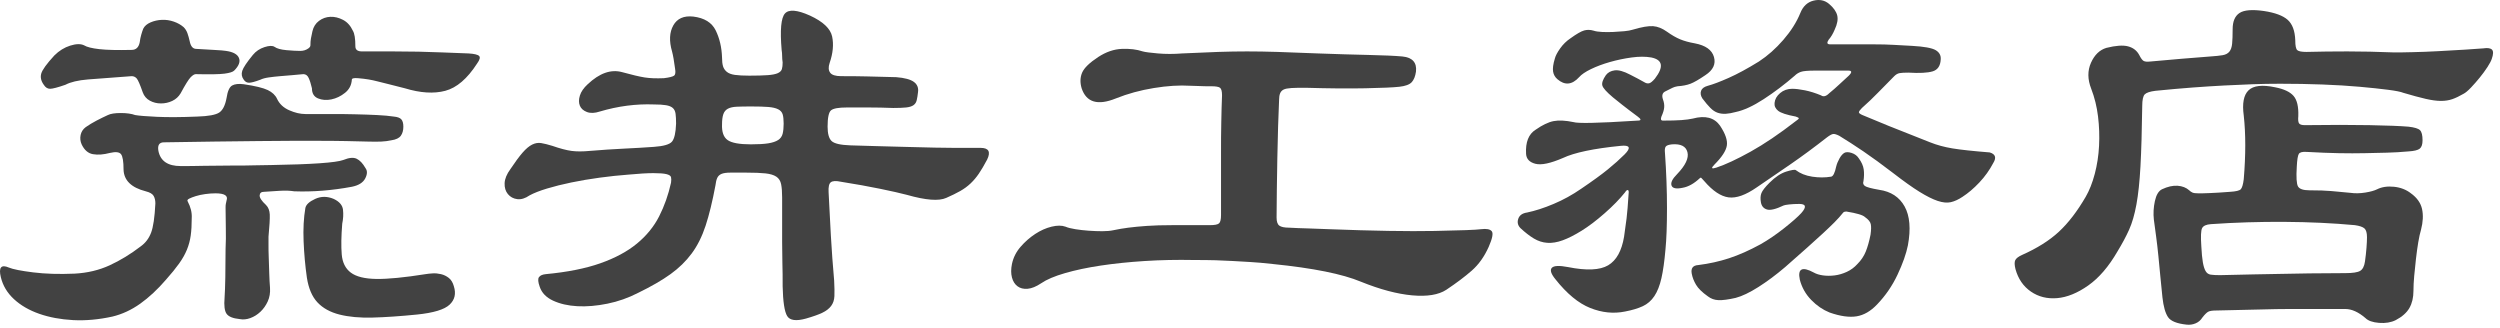
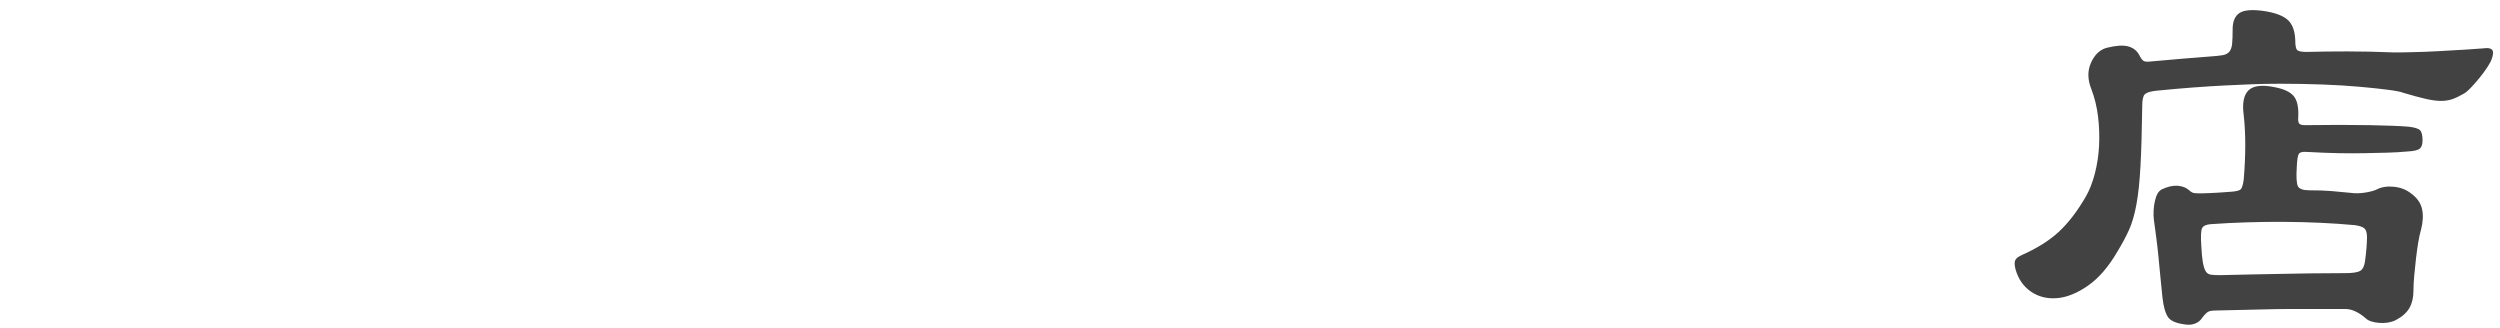
<svg xmlns="http://www.w3.org/2000/svg" width="297" height="39" viewBox="0 0 297 39" fill="none">
-   <path d="M34.958 22.728C34.478 22.648 33.898 22.628 33.218 22.668C32.538 22.708 31.918 22.748 31.358 22.788C31.038 22.788 30.868 22.928 30.848 23.208C30.828 23.488 31.078 23.868 31.598 24.348C31.878 24.628 32.028 25.008 32.048 25.488C32.068 25.968 32.018 26.848 31.898 28.128V29.058C31.898 29.518 31.898 30.048 31.928 30.648C31.948 31.248 31.968 31.868 31.988 32.508C32.008 33.148 32.038 33.708 32.078 34.188C32.118 34.788 32.028 35.328 31.808 35.808C31.588 36.288 31.298 36.698 30.938 37.038C30.578 37.378 30.178 37.628 29.738 37.788C29.298 37.948 28.878 37.988 28.478 37.908C27.678 37.828 27.158 37.618 26.918 37.278C26.678 36.938 26.598 36.308 26.678 35.388C26.718 34.828 26.748 34.008 26.768 32.928C26.788 31.848 26.798 30.728 26.798 29.568C26.838 28.768 26.848 27.958 26.828 27.138C26.808 26.318 26.798 25.508 26.798 24.708C26.798 24.508 26.798 24.348 26.828 24.228C26.848 24.108 26.878 23.968 26.918 23.808C27.118 23.248 26.678 22.968 25.598 22.968C25.198 22.968 24.788 22.998 24.368 23.058C23.948 23.118 23.578 23.198 23.258 23.298C22.938 23.398 22.678 23.498 22.478 23.598C22.278 23.698 22.218 23.808 22.298 23.928C22.658 24.608 22.818 25.268 22.778 25.908C22.778 26.708 22.738 27.398 22.658 27.978C22.578 28.558 22.428 29.118 22.208 29.658C21.988 30.198 21.678 30.748 21.278 31.308C20.878 31.868 20.358 32.508 19.718 33.228C18.718 34.388 17.698 35.338 16.658 36.078C15.618 36.818 14.518 37.328 13.358 37.608C11.718 37.968 10.158 38.108 8.678 38.028C7.198 37.948 5.858 37.698 4.658 37.278C3.458 36.858 2.458 36.278 1.658 35.538C0.858 34.798 0.338 33.928 0.098 32.928C-0.182 31.768 0.138 31.388 1.058 31.788C1.538 31.988 2.498 32.178 3.938 32.358C5.378 32.538 7.018 32.588 8.858 32.508C10.378 32.428 11.768 32.098 13.028 31.518C14.288 30.938 15.518 30.188 16.718 29.268C17.278 28.868 17.688 28.328 17.948 27.648C18.208 26.968 18.378 25.808 18.458 24.168C18.458 23.808 18.388 23.508 18.248 23.268C18.108 23.028 17.798 22.848 17.318 22.728C15.598 22.288 14.718 21.428 14.678 20.148C14.678 19.188 14.578 18.578 14.378 18.318C14.178 18.058 13.738 18.008 13.058 18.168C12.298 18.368 11.628 18.418 11.048 18.318C10.468 18.218 10.018 17.828 9.698 17.148C9.538 16.788 9.498 16.418 9.578 16.038C9.658 15.658 9.858 15.348 10.178 15.108C10.578 14.828 11.008 14.568 11.468 14.328C11.928 14.088 12.378 13.868 12.818 13.668C13.138 13.508 13.648 13.428 14.348 13.428C15.048 13.428 15.618 13.508 16.058 13.668C16.498 13.748 17.358 13.818 18.638 13.878C19.918 13.938 21.518 13.928 23.438 13.848C24.758 13.808 25.628 13.648 26.048 13.368C26.468 13.088 26.758 12.508 26.918 11.628C27.038 10.828 27.258 10.338 27.578 10.158C27.898 9.978 28.358 9.928 28.958 10.008C30.318 10.208 31.268 10.438 31.808 10.698C32.348 10.958 32.718 11.308 32.918 11.748C33.198 12.348 33.678 12.798 34.358 13.098C35.038 13.398 35.678 13.548 36.278 13.548H39.248C40.268 13.548 41.248 13.548 42.188 13.578C43.128 13.598 43.998 13.628 44.798 13.668C45.598 13.708 46.258 13.768 46.778 13.848C47.218 13.888 47.518 13.998 47.678 14.178C47.838 14.358 47.918 14.648 47.918 15.048C47.918 15.488 47.818 15.848 47.618 16.128C47.418 16.408 47.038 16.588 46.478 16.668C46.118 16.748 45.728 16.798 45.308 16.818C44.888 16.838 44.338 16.838 43.658 16.818C42.978 16.798 42.128 16.778 41.108 16.758C40.088 16.738 38.818 16.728 37.298 16.728H34.808C33.668 16.728 32.308 16.738 30.728 16.758C29.148 16.778 27.398 16.798 25.478 16.818C23.558 16.838 21.558 16.868 19.478 16.908C18.918 16.908 18.698 17.248 18.818 17.928C19.058 19.128 19.938 19.728 21.458 19.728C22.258 19.728 23.198 19.728 24.278 19.698C25.358 19.678 26.428 19.668 27.488 19.668C28.548 19.668 29.508 19.668 30.368 19.638C31.228 19.618 31.838 19.608 32.198 19.608C34.598 19.568 36.518 19.498 37.958 19.398C39.398 19.298 40.338 19.168 40.778 19.008C41.458 18.728 41.988 18.678 42.368 18.858C42.748 19.038 43.098 19.408 43.418 19.968C43.658 20.288 43.648 20.698 43.388 21.198C43.128 21.698 42.598 22.028 41.798 22.188C39.438 22.628 37.158 22.808 34.958 22.728ZM23.258 8.808C23.098 8.808 22.898 8.928 22.658 9.168C22.418 9.408 22.018 10.048 21.458 11.088C21.218 11.488 20.888 11.788 20.468 11.988C20.048 12.188 19.598 12.288 19.118 12.288C18.638 12.288 18.198 12.178 17.798 11.958C17.398 11.738 17.118 11.408 16.958 10.968C16.638 10.048 16.398 9.498 16.238 9.318C16.078 9.138 15.878 9.048 15.638 9.048C13.358 9.208 11.628 9.338 10.448 9.438C9.268 9.538 8.378 9.748 7.778 10.068C6.858 10.388 6.248 10.548 5.948 10.548C5.648 10.548 5.398 10.388 5.198 10.068C4.878 9.628 4.778 9.188 4.898 8.748C5.018 8.308 5.538 7.588 6.458 6.588C7.018 6.028 7.648 5.638 8.348 5.418C9.048 5.198 9.598 5.188 9.998 5.388C10.318 5.588 10.918 5.738 11.798 5.838C12.678 5.938 13.958 5.968 15.638 5.928C16.158 5.928 16.478 5.628 16.598 5.028C16.638 4.708 16.698 4.408 16.778 4.128C16.858 3.848 16.938 3.608 17.018 3.408C17.178 3.088 17.468 2.838 17.888 2.658C18.308 2.478 18.758 2.378 19.238 2.358C19.718 2.338 20.188 2.408 20.648 2.568C21.108 2.728 21.498 2.948 21.818 3.228C22.018 3.428 22.168 3.668 22.268 3.948C22.368 4.228 22.458 4.548 22.538 4.908C22.658 5.508 22.918 5.808 23.318 5.808C23.918 5.848 24.608 5.888 25.388 5.928C26.168 5.968 26.658 6.008 26.858 6.048C27.698 6.168 28.208 6.448 28.388 6.888C28.568 7.328 28.378 7.828 27.818 8.388C27.658 8.548 27.278 8.668 26.678 8.748C26.078 8.828 24.938 8.848 23.258 8.808ZM36.878 5.388C36.878 5.068 36.898 4.798 36.938 4.578C36.978 4.358 37.038 4.068 37.118 3.708C37.238 3.188 37.498 2.778 37.898 2.478C38.298 2.178 38.748 2.018 39.248 1.998C39.748 1.978 40.248 2.098 40.748 2.358C41.248 2.618 41.638 3.048 41.918 3.648C42.118 3.968 42.218 4.588 42.218 5.508C42.218 5.908 42.478 6.108 42.998 6.108H46.688C47.748 6.108 48.758 6.118 49.718 6.138C50.678 6.158 51.628 6.188 52.568 6.228C53.508 6.268 54.538 6.308 55.658 6.348C56.338 6.388 56.758 6.488 56.918 6.648C57.078 6.808 56.998 7.108 56.678 7.548C55.518 9.348 54.258 10.428 52.898 10.788C51.538 11.148 49.938 11.048 48.098 10.488C47.338 10.288 46.708 10.128 46.208 10.008C45.708 9.888 45.268 9.778 44.888 9.678C44.508 9.578 44.138 9.498 43.778 9.438C43.418 9.378 42.998 9.328 42.518 9.288C42.038 9.248 41.798 9.308 41.798 9.468C41.758 10.108 41.488 10.628 40.988 11.028C40.488 11.428 39.948 11.688 39.368 11.808C38.788 11.928 38.258 11.888 37.778 11.688C37.298 11.488 37.058 11.088 37.058 10.488C36.938 9.968 36.808 9.558 36.668 9.258C36.528 8.958 36.318 8.808 36.038 8.808C35.638 8.848 35.198 8.888 34.718 8.928C34.238 8.968 33.758 9.008 33.278 9.048C32.798 9.088 32.348 9.138 31.928 9.198C31.508 9.258 31.178 9.348 30.938 9.468C30.298 9.708 29.848 9.828 29.588 9.828C29.328 9.828 29.118 9.708 28.958 9.468C28.718 9.148 28.658 8.798 28.778 8.418C28.898 8.038 29.318 7.408 30.038 6.528C30.398 6.088 30.858 5.778 31.418 5.598C31.978 5.418 32.378 5.408 32.618 5.568C32.898 5.768 33.368 5.898 34.028 5.958C34.688 6.018 35.238 6.048 35.678 6.048C36.038 6.048 36.358 5.948 36.638 5.748C36.798 5.628 36.878 5.508 36.878 5.388ZM40.658 26.568C40.778 26.008 40.808 25.458 40.748 24.918C40.688 24.378 40.318 23.948 39.638 23.628C38.878 23.308 38.148 23.308 37.448 23.628C36.748 23.948 36.358 24.308 36.278 24.708C36.078 25.868 36.008 27.188 36.068 28.668C36.128 30.148 36.258 31.588 36.458 32.988C36.658 34.268 37.078 35.248 37.718 35.928C38.358 36.608 39.228 37.088 40.328 37.368C41.428 37.648 42.738 37.768 44.258 37.728C45.778 37.688 47.538 37.568 49.538 37.368C51.498 37.168 52.788 36.778 53.408 36.198C54.028 35.618 54.198 34.888 53.918 34.008C53.798 33.568 53.598 33.238 53.318 33.018C53.038 32.798 52.728 32.648 52.388 32.568C52.048 32.488 51.718 32.458 51.398 32.478C51.078 32.498 50.798 32.528 50.558 32.568C48.038 32.968 46.088 33.158 44.708 33.138C43.328 33.118 42.318 32.868 41.678 32.388C41.038 31.908 40.678 31.188 40.598 30.228C40.518 29.268 40.538 28.048 40.658 26.568Z" fill="#424242" />
-   <path d="M117.278 18.948C116.918 19.628 116.588 20.188 116.288 20.628C115.988 21.068 115.658 21.458 115.298 21.798C114.938 22.138 114.528 22.438 114.068 22.698C113.608 22.958 113.058 23.228 112.418 23.508C111.538 23.908 109.978 23.788 107.738 23.148C106.978 22.948 105.918 22.708 104.558 22.428C103.198 22.148 101.638 21.868 99.878 21.588C99.318 21.468 98.928 21.488 98.708 21.648C98.488 21.808 98.398 22.208 98.438 22.848C98.518 24.528 98.608 26.248 98.708 28.008C98.808 29.768 98.938 31.548 99.098 33.348C99.138 34.108 99.148 34.718 99.128 35.178C99.108 35.638 98.978 36.028 98.738 36.348C98.498 36.668 98.148 36.938 97.688 37.158C97.228 37.378 96.578 37.608 95.738 37.848C94.578 38.168 93.838 38.068 93.518 37.548C93.198 37.028 93.018 35.848 92.978 34.008C92.978 33.008 92.978 32.088 92.948 31.248C92.928 30.408 92.918 29.588 92.918 28.788V23.448C92.918 22.808 92.878 22.288 92.798 21.888C92.718 21.488 92.528 21.188 92.228 20.988C91.928 20.788 91.498 20.658 90.938 20.598C90.378 20.538 89.618 20.508 88.658 20.508H86.768C86.308 20.508 85.958 20.558 85.718 20.658C85.478 20.758 85.308 20.918 85.208 21.138C85.108 21.358 85.038 21.648 84.998 22.008C84.638 23.928 84.248 25.528 83.828 26.808C83.408 28.088 82.858 29.188 82.178 30.108C81.498 31.028 80.658 31.848 79.658 32.568C78.658 33.288 77.378 34.028 75.818 34.788C74.658 35.388 73.438 35.818 72.158 36.078C70.878 36.338 69.688 36.438 68.588 36.378C67.488 36.318 66.528 36.098 65.708 35.718C64.888 35.338 64.358 34.788 64.118 34.068C63.918 33.508 63.888 33.128 64.028 32.928C64.168 32.728 64.438 32.608 64.838 32.568C67.398 32.328 69.558 31.898 71.318 31.278C73.078 30.658 74.528 29.878 75.668 28.938C76.808 27.998 77.688 26.918 78.308 25.698C78.928 24.478 79.398 23.148 79.718 21.708C79.758 21.428 79.758 21.208 79.718 21.048C79.678 20.888 79.498 20.768 79.178 20.688C78.858 20.608 78.338 20.568 77.618 20.568C76.898 20.568 75.898 20.628 74.618 20.748C73.538 20.828 72.408 20.948 71.228 21.108C70.048 21.268 68.928 21.458 67.868 21.678C66.808 21.898 65.848 22.138 64.988 22.398C64.128 22.658 63.438 22.928 62.918 23.208C62.398 23.568 61.908 23.718 61.448 23.658C60.988 23.598 60.618 23.398 60.338 23.058C60.058 22.718 59.928 22.288 59.948 21.768C59.968 21.248 60.198 20.688 60.638 20.088C61.198 19.248 61.678 18.598 62.078 18.138C62.478 17.678 62.858 17.358 63.218 17.178C63.578 16.998 63.938 16.938 64.298 16.998C64.658 17.058 65.098 17.168 65.618 17.328C66.538 17.648 67.298 17.848 67.898 17.928C68.498 18.008 69.218 18.008 70.058 17.928C71.498 17.808 72.848 17.718 74.108 17.658C75.368 17.598 76.558 17.528 77.678 17.448C78.838 17.368 79.558 17.158 79.838 16.818C80.118 16.478 80.278 15.768 80.318 14.688C80.318 14.208 80.298 13.818 80.258 13.518C80.218 13.218 80.108 12.988 79.928 12.828C79.748 12.668 79.478 12.558 79.118 12.498C78.758 12.438 78.278 12.408 77.678 12.408C75.558 12.328 73.418 12.608 71.258 13.248C70.658 13.448 70.148 13.468 69.728 13.308C69.308 13.148 69.028 12.898 68.888 12.558C68.748 12.218 68.748 11.818 68.888 11.358C69.028 10.898 69.338 10.448 69.818 10.008C71.218 8.688 72.578 8.208 73.898 8.568C75.058 8.888 75.948 9.098 76.568 9.198C77.188 9.298 77.958 9.328 78.878 9.288C79.518 9.208 79.918 9.108 80.078 8.988C80.238 8.868 80.278 8.588 80.198 8.148C80.078 7.228 79.958 6.548 79.838 6.108C79.478 4.868 79.528 3.838 79.988 3.018C80.448 2.198 81.238 1.848 82.358 1.968C83.678 2.128 84.568 2.678 85.028 3.618C85.488 4.558 85.738 5.628 85.778 6.828C85.778 7.268 85.818 7.618 85.898 7.878C85.978 8.138 86.128 8.358 86.348 8.538C86.568 8.718 86.888 8.838 87.308 8.898C87.728 8.958 88.298 8.988 89.018 8.988C89.938 8.988 90.668 8.968 91.208 8.928C91.748 8.888 92.148 8.808 92.408 8.688C92.668 8.568 92.828 8.408 92.888 8.208C92.948 8.008 92.978 7.748 92.978 7.428C92.938 7.148 92.918 6.888 92.918 6.648C92.918 6.408 92.898 6.168 92.858 5.928C92.658 3.568 92.788 2.128 93.248 1.608C93.708 1.088 94.698 1.168 96.218 1.848C97.778 2.568 98.658 3.398 98.858 4.338C99.058 5.278 98.958 6.328 98.558 7.488C98.398 7.968 98.418 8.348 98.618 8.628C98.818 8.908 99.258 9.048 99.938 9.048C100.898 9.048 101.908 9.048 102.968 9.078C104.028 9.098 105.198 9.128 106.478 9.168C107.478 9.248 108.178 9.438 108.578 9.738C108.978 10.038 109.138 10.448 109.058 10.968C109.018 11.328 108.968 11.638 108.908 11.898C108.848 12.158 108.718 12.358 108.518 12.498C108.318 12.638 108.028 12.728 107.648 12.768C107.268 12.808 106.758 12.828 106.118 12.828C105.078 12.788 104.118 12.768 103.238 12.768H100.598C99.638 12.768 99.018 12.878 98.738 13.098C98.458 13.318 98.318 13.968 98.318 15.048C98.318 15.888 98.478 16.458 98.798 16.758C99.118 17.058 99.858 17.228 101.018 17.268C102.018 17.308 103.038 17.338 104.078 17.358C105.118 17.378 106.238 17.408 107.438 17.448C108.918 17.488 110.128 17.518 111.068 17.538C112.008 17.558 112.808 17.568 113.468 17.568H116.498C117.458 17.568 117.718 18.028 117.278 18.948ZM93.098 14.688C93.098 14.208 93.058 13.838 92.978 13.578C92.898 13.318 92.718 13.118 92.438 12.978C92.158 12.838 91.768 12.748 91.268 12.708C90.768 12.668 90.098 12.648 89.258 12.648C88.538 12.648 87.958 12.658 87.518 12.678C87.078 12.698 86.728 12.778 86.468 12.918C86.208 13.058 86.028 13.278 85.928 13.578C85.828 13.878 85.778 14.268 85.778 14.748C85.738 15.668 85.958 16.298 86.438 16.638C86.918 16.978 87.838 17.148 89.198 17.148C90.078 17.148 90.768 17.108 91.268 17.028C91.768 16.948 92.158 16.818 92.438 16.638C92.718 16.458 92.898 16.208 92.978 15.888C93.058 15.568 93.098 15.168 93.098 14.688Z" fill="#424242" />
-   <path d="M176.858 29.328C176.338 30.488 175.668 31.428 174.848 32.148C174.028 32.868 173.018 33.628 171.818 34.428C170.898 35.028 169.548 35.248 167.768 35.088C165.988 34.928 163.958 34.388 161.678 33.468C159.478 32.548 155.998 31.848 151.238 31.368C150.158 31.248 149.258 31.168 148.538 31.128C147.818 31.088 147.128 31.048 146.468 31.008C145.808 30.968 145.128 30.938 144.428 30.918C143.728 30.898 142.858 30.888 141.818 30.888C139.818 30.848 137.878 30.888 135.998 31.008C134.118 31.128 132.378 31.308 130.778 31.548C129.178 31.788 127.758 32.088 126.518 32.448C125.278 32.808 124.338 33.208 123.698 33.648C123.098 34.048 122.558 34.268 122.078 34.308C121.598 34.348 121.198 34.248 120.878 34.008C120.558 33.768 120.338 33.418 120.218 32.958C120.098 32.498 120.098 31.968 120.218 31.368C120.378 30.608 120.718 29.928 121.238 29.328C121.758 28.728 122.338 28.218 122.978 27.798C123.618 27.378 124.268 27.088 124.928 26.928C125.588 26.768 126.138 26.768 126.578 26.928C126.858 27.048 127.248 27.148 127.748 27.228C128.248 27.308 128.778 27.368 129.338 27.408C129.898 27.448 130.438 27.468 130.958 27.468C131.478 27.468 131.918 27.428 132.278 27.348C132.838 27.228 133.428 27.128 134.048 27.048C134.668 26.968 135.398 26.898 136.238 26.838C137.078 26.778 138.098 26.748 139.298 26.748H143.738C144.298 26.748 144.658 26.678 144.818 26.538C144.978 26.398 145.058 26.068 145.058 25.548V18.198C145.058 16.938 145.058 15.718 145.088 14.538C145.108 13.358 145.138 12.288 145.178 11.328C145.178 10.848 145.098 10.548 144.938 10.428C144.778 10.308 144.438 10.248 143.918 10.248C143.358 10.248 142.838 10.248 142.358 10.218C141.878 10.198 141.558 10.188 141.398 10.188C140.118 10.108 138.678 10.198 137.078 10.458C135.478 10.718 133.978 11.128 132.578 11.688C130.418 12.568 129.058 12.168 128.498 10.488C128.298 9.808 128.318 9.188 128.558 8.628C128.798 8.068 129.438 7.448 130.478 6.768C131.398 6.168 132.328 5.848 133.268 5.808C134.208 5.768 135.038 5.868 135.758 6.108C136.038 6.188 136.638 6.268 137.558 6.348C138.478 6.428 139.438 6.428 140.438 6.348C142.118 6.268 143.548 6.208 144.728 6.168C145.908 6.128 147.048 6.108 148.148 6.108C149.248 6.108 150.448 6.128 151.748 6.168C153.048 6.208 154.658 6.268 156.578 6.348C158.778 6.428 160.778 6.488 162.578 6.528C164.378 6.568 165.718 6.628 166.598 6.708C167.798 6.828 168.338 7.428 168.218 8.508C168.138 9.068 167.968 9.488 167.708 9.768C167.448 10.048 166.958 10.228 166.238 10.308C165.518 10.388 164.168 10.448 162.188 10.488C160.208 10.528 157.858 10.508 155.138 10.428C154.418 10.428 153.848 10.428 153.428 10.458C153.008 10.488 152.698 10.538 152.498 10.638C152.298 10.738 152.158 10.888 152.078 11.088C151.998 11.288 151.958 11.528 151.958 11.808C151.918 12.728 151.878 13.798 151.838 15.018C151.798 16.238 151.768 17.488 151.748 18.768C151.728 20.048 151.708 21.308 151.688 22.548C151.668 23.788 151.658 24.888 151.658 25.848C151.658 26.328 151.768 26.648 151.988 26.808C152.208 26.968 152.598 27.048 153.158 27.048C153.838 27.088 154.598 27.118 155.438 27.138C156.278 27.158 157.098 27.188 157.898 27.228C163.098 27.428 167.268 27.498 170.408 27.438C173.548 27.378 175.398 27.308 175.958 27.228C176.598 27.148 177.018 27.228 177.218 27.468C177.418 27.708 177.298 28.328 176.858 29.328Z" fill="#424242" />
-   <path d="M236.798 19.368C236.358 20.208 235.808 20.978 235.148 21.678C234.488 22.378 233.818 22.948 233.138 23.388C232.658 23.708 232.198 23.918 231.758 24.018C231.318 24.118 230.798 24.068 230.198 23.868C229.598 23.668 228.878 23.308 228.038 22.788C227.198 22.268 226.158 21.528 224.918 20.568C223.558 19.528 222.378 18.668 221.378 17.988C220.378 17.308 219.418 16.688 218.498 16.128C218.178 15.968 217.938 15.898 217.778 15.918C217.618 15.938 217.378 16.068 217.058 16.308C215.578 17.468 214.128 18.538 212.708 19.518C211.288 20.498 209.958 21.408 208.718 22.248C207.398 23.168 206.278 23.568 205.358 23.448C204.438 23.328 203.478 22.688 202.478 21.528C202.318 21.368 202.208 21.248 202.148 21.168C202.088 21.088 202.018 21.088 201.938 21.168C201.258 21.808 200.578 22.188 199.898 22.308C199.138 22.468 198.698 22.378 198.578 22.038C198.458 21.698 198.678 21.248 199.238 20.688C200.238 19.648 200.648 18.778 200.468 18.078C200.288 17.378 199.678 17.068 198.638 17.148C198.238 17.188 197.988 17.278 197.888 17.418C197.788 17.558 197.758 17.808 197.798 18.168C197.958 20.448 198.038 22.628 198.038 24.708C198.038 26.788 197.978 28.428 197.858 29.628C197.738 31.028 197.578 32.168 197.378 33.048C197.178 33.928 196.898 34.638 196.538 35.178C196.178 35.718 195.718 36.118 195.158 36.378C194.598 36.638 193.898 36.848 193.058 37.008C191.698 37.288 190.318 37.148 188.918 36.588C187.518 36.028 186.138 34.888 184.778 33.168C184.258 32.528 184.118 32.078 184.358 31.818C184.598 31.558 185.238 31.528 186.278 31.728C188.478 32.168 190.068 32.098 191.048 31.518C192.028 30.938 192.658 29.808 192.938 28.128C193.058 27.328 193.158 26.598 193.238 25.938C193.318 25.278 193.398 24.308 193.478 23.028C193.518 22.748 193.478 22.598 193.388 22.578C193.288 22.558 193.178 22.648 193.058 22.848C192.418 23.648 191.608 24.478 190.628 25.338C189.648 26.198 188.738 26.888 187.898 27.408C187.058 27.928 186.308 28.308 185.648 28.548C184.988 28.788 184.378 28.888 183.818 28.848C183.258 28.808 182.728 28.638 182.228 28.338C181.728 28.038 181.198 27.628 180.638 27.108C180.318 26.788 180.228 26.418 180.368 25.998C180.508 25.578 180.858 25.328 181.418 25.248C182.378 25.048 183.428 24.708 184.568 24.228C185.708 23.748 186.798 23.148 187.838 22.428C189.198 21.508 190.258 20.738 191.018 20.118C191.778 19.498 192.438 18.908 192.998 18.348C193.798 17.548 193.638 17.208 192.518 17.328C189.318 17.648 187.038 18.128 185.678 18.768C184.198 19.408 183.108 19.638 182.408 19.458C181.708 19.278 181.338 18.888 181.298 18.288C181.218 16.888 181.598 15.928 182.438 15.408C183.238 14.848 183.948 14.508 184.568 14.388C185.188 14.268 185.978 14.308 186.938 14.508C187.178 14.588 187.878 14.618 189.038 14.598C190.198 14.578 192.038 14.488 194.558 14.328C194.998 14.328 194.998 14.168 194.558 13.848C194.238 13.608 193.878 13.338 193.478 13.038C193.078 12.738 192.458 12.248 191.618 11.568C190.858 10.928 190.438 10.458 190.358 10.158C190.278 9.858 190.418 9.448 190.778 8.928C191.018 8.608 191.368 8.418 191.828 8.358C192.288 8.298 192.898 8.468 193.658 8.868C193.978 9.028 194.268 9.178 194.528 9.318C194.788 9.458 195.098 9.628 195.458 9.828C195.618 9.908 195.778 9.928 195.938 9.888C196.098 9.848 196.318 9.668 196.598 9.348C197.678 7.948 197.538 7.108 196.178 6.828C195.498 6.708 194.718 6.708 193.838 6.828C192.958 6.948 192.098 7.128 191.258 7.368C190.418 7.608 189.668 7.888 189.008 8.208C188.348 8.528 187.878 8.848 187.598 9.168C186.758 10.088 185.898 10.168 185.018 9.408C184.738 9.168 184.568 8.868 184.508 8.508C184.448 8.148 184.508 7.628 184.718 6.948C184.798 6.628 185.008 6.228 185.348 5.748C185.688 5.268 186.098 4.868 186.578 4.548C187.298 4.028 187.838 3.718 188.198 3.618C188.558 3.518 188.938 3.528 189.338 3.648C189.578 3.728 189.908 3.778 190.328 3.798C190.748 3.818 191.188 3.818 191.648 3.798C192.108 3.778 192.548 3.748 192.968 3.708C193.388 3.668 193.718 3.608 193.958 3.528C195.038 3.208 195.848 3.068 196.388 3.108C196.928 3.148 197.478 3.368 198.038 3.768C198.598 4.168 199.118 4.468 199.598 4.668C200.078 4.868 200.658 5.028 201.338 5.148C202.618 5.388 203.378 5.928 203.618 6.768C203.858 7.608 203.518 8.328 202.598 8.928C201.838 9.448 201.248 9.788 200.828 9.948C200.408 10.108 199.898 10.208 199.298 10.248C199.058 10.288 198.858 10.348 198.698 10.428C198.538 10.508 198.258 10.648 197.858 10.848C197.498 11.008 197.398 11.328 197.558 11.808C197.678 12.128 197.728 12.438 197.708 12.738C197.688 13.038 197.578 13.408 197.378 13.848C197.258 14.168 197.318 14.328 197.558 14.328C198.478 14.328 199.208 14.308 199.748 14.268C200.288 14.228 200.738 14.168 201.098 14.088C202.578 13.688 203.658 13.968 204.338 14.928C204.978 15.888 205.248 16.678 205.148 17.298C205.048 17.918 204.558 18.668 203.678 19.548C203.238 19.988 203.318 20.108 203.918 19.908C204.998 19.548 206.348 18.918 207.968 18.018C209.588 17.118 211.378 15.908 213.338 14.388C213.578 14.228 213.698 14.118 213.698 14.058C213.698 13.998 213.578 13.928 213.338 13.848C212.258 13.648 211.558 13.418 211.238 13.158C210.918 12.898 210.778 12.588 210.818 12.228C210.858 11.788 211.078 11.398 211.478 11.058C211.878 10.718 212.358 10.548 212.918 10.548C213.318 10.548 213.818 10.608 214.418 10.728C215.018 10.848 215.658 11.048 216.338 11.328C216.618 11.528 216.938 11.448 217.298 11.088C217.738 10.728 218.138 10.378 218.498 10.038C218.858 9.698 219.238 9.348 219.638 8.988C220.038 8.588 220.018 8.388 219.578 8.388H215.618C214.778 8.388 214.218 8.438 213.938 8.538C213.658 8.638 213.418 8.788 213.218 8.988C212.018 10.028 210.788 10.958 209.528 11.778C208.268 12.598 207.158 13.108 206.198 13.308C205.758 13.428 205.368 13.498 205.028 13.518C204.688 13.538 204.368 13.498 204.068 13.398C203.768 13.298 203.478 13.108 203.198 12.828C202.918 12.548 202.598 12.168 202.238 11.688C202.038 11.368 201.988 11.068 202.088 10.788C202.188 10.508 202.458 10.308 202.898 10.188C203.498 10.028 204.318 9.718 205.358 9.258C206.398 8.798 207.598 8.148 208.958 7.308C209.998 6.628 210.968 5.768 211.868 4.728C212.768 3.688 213.438 2.628 213.878 1.548C214.198 0.748 214.718 0.258 215.438 0.078C216.158 -0.102 216.778 0.028 217.298 0.468C217.818 0.908 218.138 1.358 218.258 1.818C218.378 2.278 218.278 2.848 217.958 3.528C217.758 4.008 217.518 4.408 217.238 4.728C216.998 5.088 217.058 5.268 217.418 5.268H222.578C223.498 5.268 224.288 5.288 224.948 5.328C225.608 5.368 226.338 5.408 227.138 5.448C228.578 5.528 229.518 5.698 229.958 5.958C230.398 6.218 230.598 6.588 230.558 7.068C230.518 7.828 230.198 8.298 229.598 8.478C228.998 8.658 228.038 8.708 226.718 8.628C226.238 8.628 225.888 8.648 225.668 8.688C225.448 8.728 225.238 8.848 225.038 9.048C224.358 9.728 223.718 10.378 223.118 10.998C222.518 11.618 221.878 12.228 221.198 12.828C220.958 13.068 220.838 13.238 220.838 13.338C220.838 13.438 220.978 13.548 221.258 13.668C222.098 14.028 223.138 14.458 224.378 14.958C225.618 15.458 227.258 16.108 229.298 16.908C230.098 17.228 230.978 17.468 231.938 17.628C232.898 17.788 234.378 17.948 236.378 18.108C237.058 18.308 237.198 18.728 236.798 19.368ZM226.658 29.148C226.458 30.148 226.048 31.308 225.428 32.628C224.808 33.948 223.998 35.128 222.998 36.168C222.238 36.968 221.428 37.438 220.568 37.578C219.708 37.718 218.638 37.578 217.358 37.128C216.558 36.808 215.828 36.308 215.168 35.628C214.508 34.948 214.058 34.148 213.818 33.228C213.538 31.908 214.098 31.628 215.498 32.388C215.778 32.548 216.138 32.658 216.578 32.718C217.018 32.778 217.478 32.778 217.958 32.718C218.438 32.658 218.918 32.518 219.398 32.298C219.878 32.078 220.298 31.768 220.658 31.368C221.098 30.928 221.428 30.438 221.648 29.898C221.868 29.358 222.058 28.688 222.218 27.888C222.298 27.328 222.308 26.908 222.248 26.628C222.188 26.348 221.958 26.068 221.558 25.788C221.318 25.548 220.578 25.328 219.338 25.128C219.178 25.128 219.058 25.168 218.978 25.248C218.658 25.648 218.308 26.038 217.928 26.418C217.548 26.798 217.088 27.238 216.548 27.738C216.008 28.238 215.378 28.808 214.658 29.448C213.938 30.088 213.078 30.848 212.078 31.728C210.998 32.648 209.938 33.438 208.898 34.098C207.858 34.758 206.958 35.188 206.198 35.388C205.318 35.588 204.638 35.678 204.158 35.658C203.678 35.638 203.258 35.488 202.898 35.208C202.218 34.728 201.748 34.268 201.488 33.828C201.228 33.388 201.058 32.948 200.978 32.508C200.858 31.868 201.118 31.528 201.758 31.488C203.038 31.328 204.258 31.058 205.418 30.678C206.578 30.298 207.818 29.748 209.138 29.028C210.058 28.508 210.998 27.868 211.958 27.108C212.918 26.348 213.598 25.748 213.998 25.308C214.638 24.588 214.558 24.228 213.758 24.228C213.318 24.228 212.918 24.248 212.558 24.288C212.198 24.328 211.978 24.368 211.898 24.408C210.978 24.848 210.318 25.008 209.918 24.888C209.518 24.768 209.278 24.488 209.198 24.048C209.118 23.608 209.138 23.238 209.258 22.938C209.378 22.638 209.698 22.228 210.218 21.708C210.898 21.028 211.558 20.588 212.198 20.388C212.838 20.188 213.218 20.128 213.338 20.208C213.858 20.608 214.508 20.868 215.288 20.988C216.068 21.108 216.818 21.108 217.538 20.988C217.778 20.948 217.978 20.548 218.138 19.788C218.218 19.468 218.348 19.148 218.528 18.828C218.708 18.508 218.898 18.288 219.098 18.168C219.298 18.048 219.588 18.048 219.968 18.168C220.348 18.288 220.638 18.508 220.838 18.828C221.158 19.268 221.348 19.698 221.408 20.118C221.468 20.538 221.458 21.008 221.378 21.528C221.298 21.768 221.358 21.958 221.558 22.098C221.758 22.238 222.318 22.388 223.238 22.548C224.638 22.748 225.648 23.408 226.268 24.528C226.888 25.648 227.018 27.188 226.658 29.148Z" fill="#424242" />
  <path d="M296.018 7.008C295.938 7.248 295.768 7.568 295.508 7.968C295.248 8.368 294.948 8.778 294.608 9.198C294.268 9.618 293.918 10.018 293.558 10.398C293.198 10.778 292.898 11.028 292.658 11.148C292.178 11.428 291.738 11.638 291.338 11.778C290.938 11.918 290.488 11.988 289.988 11.988C289.488 11.988 288.888 11.908 288.188 11.748C287.488 11.588 286.598 11.348 285.518 11.028C285.238 10.908 284.638 10.788 283.718 10.668C282.798 10.548 281.668 10.428 280.328 10.308C278.988 10.188 277.508 10.098 275.888 10.038C274.268 9.978 272.598 9.948 270.878 9.948C269.758 9.948 268.658 9.968 267.578 10.008C266.498 10.048 265.378 10.098 264.218 10.158C263.058 10.218 261.808 10.298 260.468 10.398C259.128 10.498 257.658 10.628 256.058 10.788C255.418 10.868 254.998 11.008 254.798 11.208C254.598 11.408 254.498 11.868 254.498 12.588C254.458 15.548 254.388 17.938 254.288 19.758C254.188 21.578 254.028 23.088 253.808 24.288C253.588 25.488 253.298 26.488 252.938 27.288C252.578 28.088 252.118 28.948 251.558 29.868C250.518 31.668 249.358 33.018 248.078 33.918C246.798 34.818 245.568 35.318 244.388 35.418C243.208 35.518 242.168 35.258 241.268 34.638C240.368 34.018 239.758 33.128 239.438 31.968C239.318 31.488 239.308 31.138 239.408 30.918C239.508 30.698 239.778 30.488 240.218 30.288C242.018 29.488 243.478 28.568 244.598 27.528C245.718 26.488 246.778 25.108 247.778 23.388C248.218 22.628 248.578 21.718 248.858 20.658C249.138 19.598 249.308 18.488 249.368 17.328C249.428 16.168 249.388 15.008 249.248 13.848C249.108 12.688 248.838 11.588 248.438 10.548C247.998 9.428 247.988 8.398 248.408 7.458C248.828 6.518 249.438 5.928 250.238 5.688C251.358 5.408 252.218 5.348 252.818 5.508C253.418 5.668 253.858 6.008 254.138 6.528C254.338 6.928 254.518 7.168 254.678 7.248C254.838 7.328 255.098 7.348 255.458 7.308C256.778 7.188 258.028 7.078 259.208 6.978C260.388 6.878 261.518 6.788 262.598 6.708C263.198 6.668 263.678 6.618 264.038 6.558C264.398 6.498 264.668 6.358 264.848 6.138C265.028 5.918 265.138 5.598 265.178 5.178C265.218 4.758 265.238 4.188 265.238 3.468C265.238 2.548 265.508 1.908 266.048 1.548C266.588 1.188 267.558 1.108 268.958 1.308C270.278 1.508 271.218 1.858 271.778 2.358C272.338 2.858 272.638 3.668 272.678 4.788C272.678 5.428 272.758 5.818 272.918 5.958C273.078 6.098 273.438 6.168 273.998 6.168C275.558 6.128 277.178 6.108 278.858 6.108C280.538 6.108 282.398 6.148 284.438 6.228C284.878 6.228 285.588 6.228 286.568 6.198C287.548 6.178 288.588 6.138 289.688 6.078C290.788 6.018 291.838 5.958 292.838 5.898C293.838 5.838 294.558 5.788 294.998 5.748C295.518 5.668 295.868 5.718 296.048 5.898C296.228 6.078 296.218 6.448 296.018 7.008ZM287.798 16.668C287.798 17.148 287.688 17.478 287.468 17.658C287.248 17.838 286.798 17.948 286.118 17.988C285.238 18.068 284.388 18.118 283.568 18.138C282.748 18.158 281.868 18.178 280.928 18.198C279.988 18.218 278.968 18.218 277.868 18.198C276.768 18.178 275.498 18.128 274.058 18.048C273.538 18.008 273.218 18.088 273.098 18.288C272.978 18.488 272.898 18.988 272.858 19.788C272.778 21.068 272.828 21.858 273.008 22.158C273.188 22.458 273.638 22.608 274.358 22.608C275.438 22.608 276.308 22.638 276.968 22.698C277.628 22.758 278.378 22.828 279.218 22.908C279.778 22.988 280.368 22.978 280.988 22.878C281.608 22.778 282.078 22.648 282.398 22.488C282.958 22.208 283.628 22.108 284.408 22.188C285.188 22.268 285.858 22.528 286.418 22.968C287.138 23.488 287.578 24.108 287.738 24.828C287.898 25.548 287.858 26.368 287.618 27.288C287.498 27.688 287.388 28.188 287.288 28.788C287.188 29.388 287.098 30.038 287.018 30.738C286.938 31.438 286.868 32.118 286.808 32.778C286.748 33.438 286.718 34.028 286.718 34.548C286.718 35.348 286.558 36.028 286.238 36.588C285.918 37.148 285.378 37.628 284.618 38.028C284.058 38.308 283.398 38.418 282.638 38.358C281.878 38.298 281.338 38.108 281.018 37.788C280.178 37.068 279.378 36.708 278.618 36.708H272.078C271.038 36.708 269.838 36.728 268.478 36.768C267.118 36.808 265.378 36.848 263.258 36.888C262.818 36.888 262.508 36.938 262.328 37.038C262.148 37.138 261.918 37.368 261.638 37.728C261.438 38.048 261.168 38.278 260.828 38.418C260.488 38.558 260.138 38.608 259.778 38.568C258.618 38.448 257.878 38.148 257.558 37.668C257.238 37.188 257.018 36.408 256.898 35.328C256.818 34.568 256.738 33.768 256.658 32.928C256.578 32.088 256.498 31.258 256.418 30.438C256.338 29.618 256.248 28.838 256.148 28.098C256.048 27.358 255.958 26.688 255.878 26.088C255.798 25.368 255.838 24.638 255.998 23.898C256.158 23.158 256.438 22.688 256.838 22.488C257.518 22.168 258.138 22.028 258.698 22.068C259.258 22.108 259.718 22.288 260.078 22.608C260.198 22.728 260.328 22.818 260.468 22.878C260.608 22.938 260.838 22.968 261.158 22.968C261.478 22.968 261.928 22.968 262.508 22.938C263.088 22.918 263.898 22.868 264.938 22.788C265.618 22.748 266.038 22.648 266.198 22.488C266.358 22.328 266.478 21.928 266.558 21.288C266.798 18.408 266.798 15.888 266.558 13.728C266.358 12.288 266.548 11.288 267.128 10.728C267.708 10.168 268.758 10.048 270.278 10.368C271.318 10.568 272.048 10.908 272.468 11.388C272.888 11.868 273.078 12.668 273.038 13.788C272.998 14.228 273.028 14.518 273.128 14.658C273.228 14.798 273.458 14.868 273.818 14.868C276.818 14.828 279.378 14.828 281.498 14.868C283.618 14.908 285.158 14.968 286.118 15.048C286.838 15.128 287.298 15.268 287.498 15.468C287.698 15.668 287.798 16.068 287.798 16.668ZM281.198 28.188C281.198 27.668 281.098 27.318 280.898 27.138C280.698 26.958 280.318 26.828 279.758 26.748C277.158 26.508 274.378 26.378 271.418 26.358C268.458 26.338 265.538 26.428 262.658 26.628C262.098 26.668 261.748 26.828 261.608 27.108C261.468 27.388 261.438 28.108 261.518 29.268C261.558 30.068 261.618 30.698 261.698 31.158C261.778 31.618 261.888 31.968 262.028 32.208C262.168 32.448 262.368 32.588 262.628 32.628C262.888 32.668 263.258 32.688 263.738 32.688C265.258 32.648 266.578 32.618 267.698 32.598C268.818 32.578 269.908 32.558 270.968 32.538C272.028 32.518 273.158 32.498 274.358 32.478C275.558 32.458 276.978 32.448 278.618 32.448C279.498 32.448 280.088 32.358 280.388 32.178C280.688 31.998 280.878 31.628 280.958 31.068C281.038 30.508 281.098 29.968 281.138 29.448C281.178 28.928 281.198 28.508 281.198 28.188Z" fill="#424242" />
</svg>